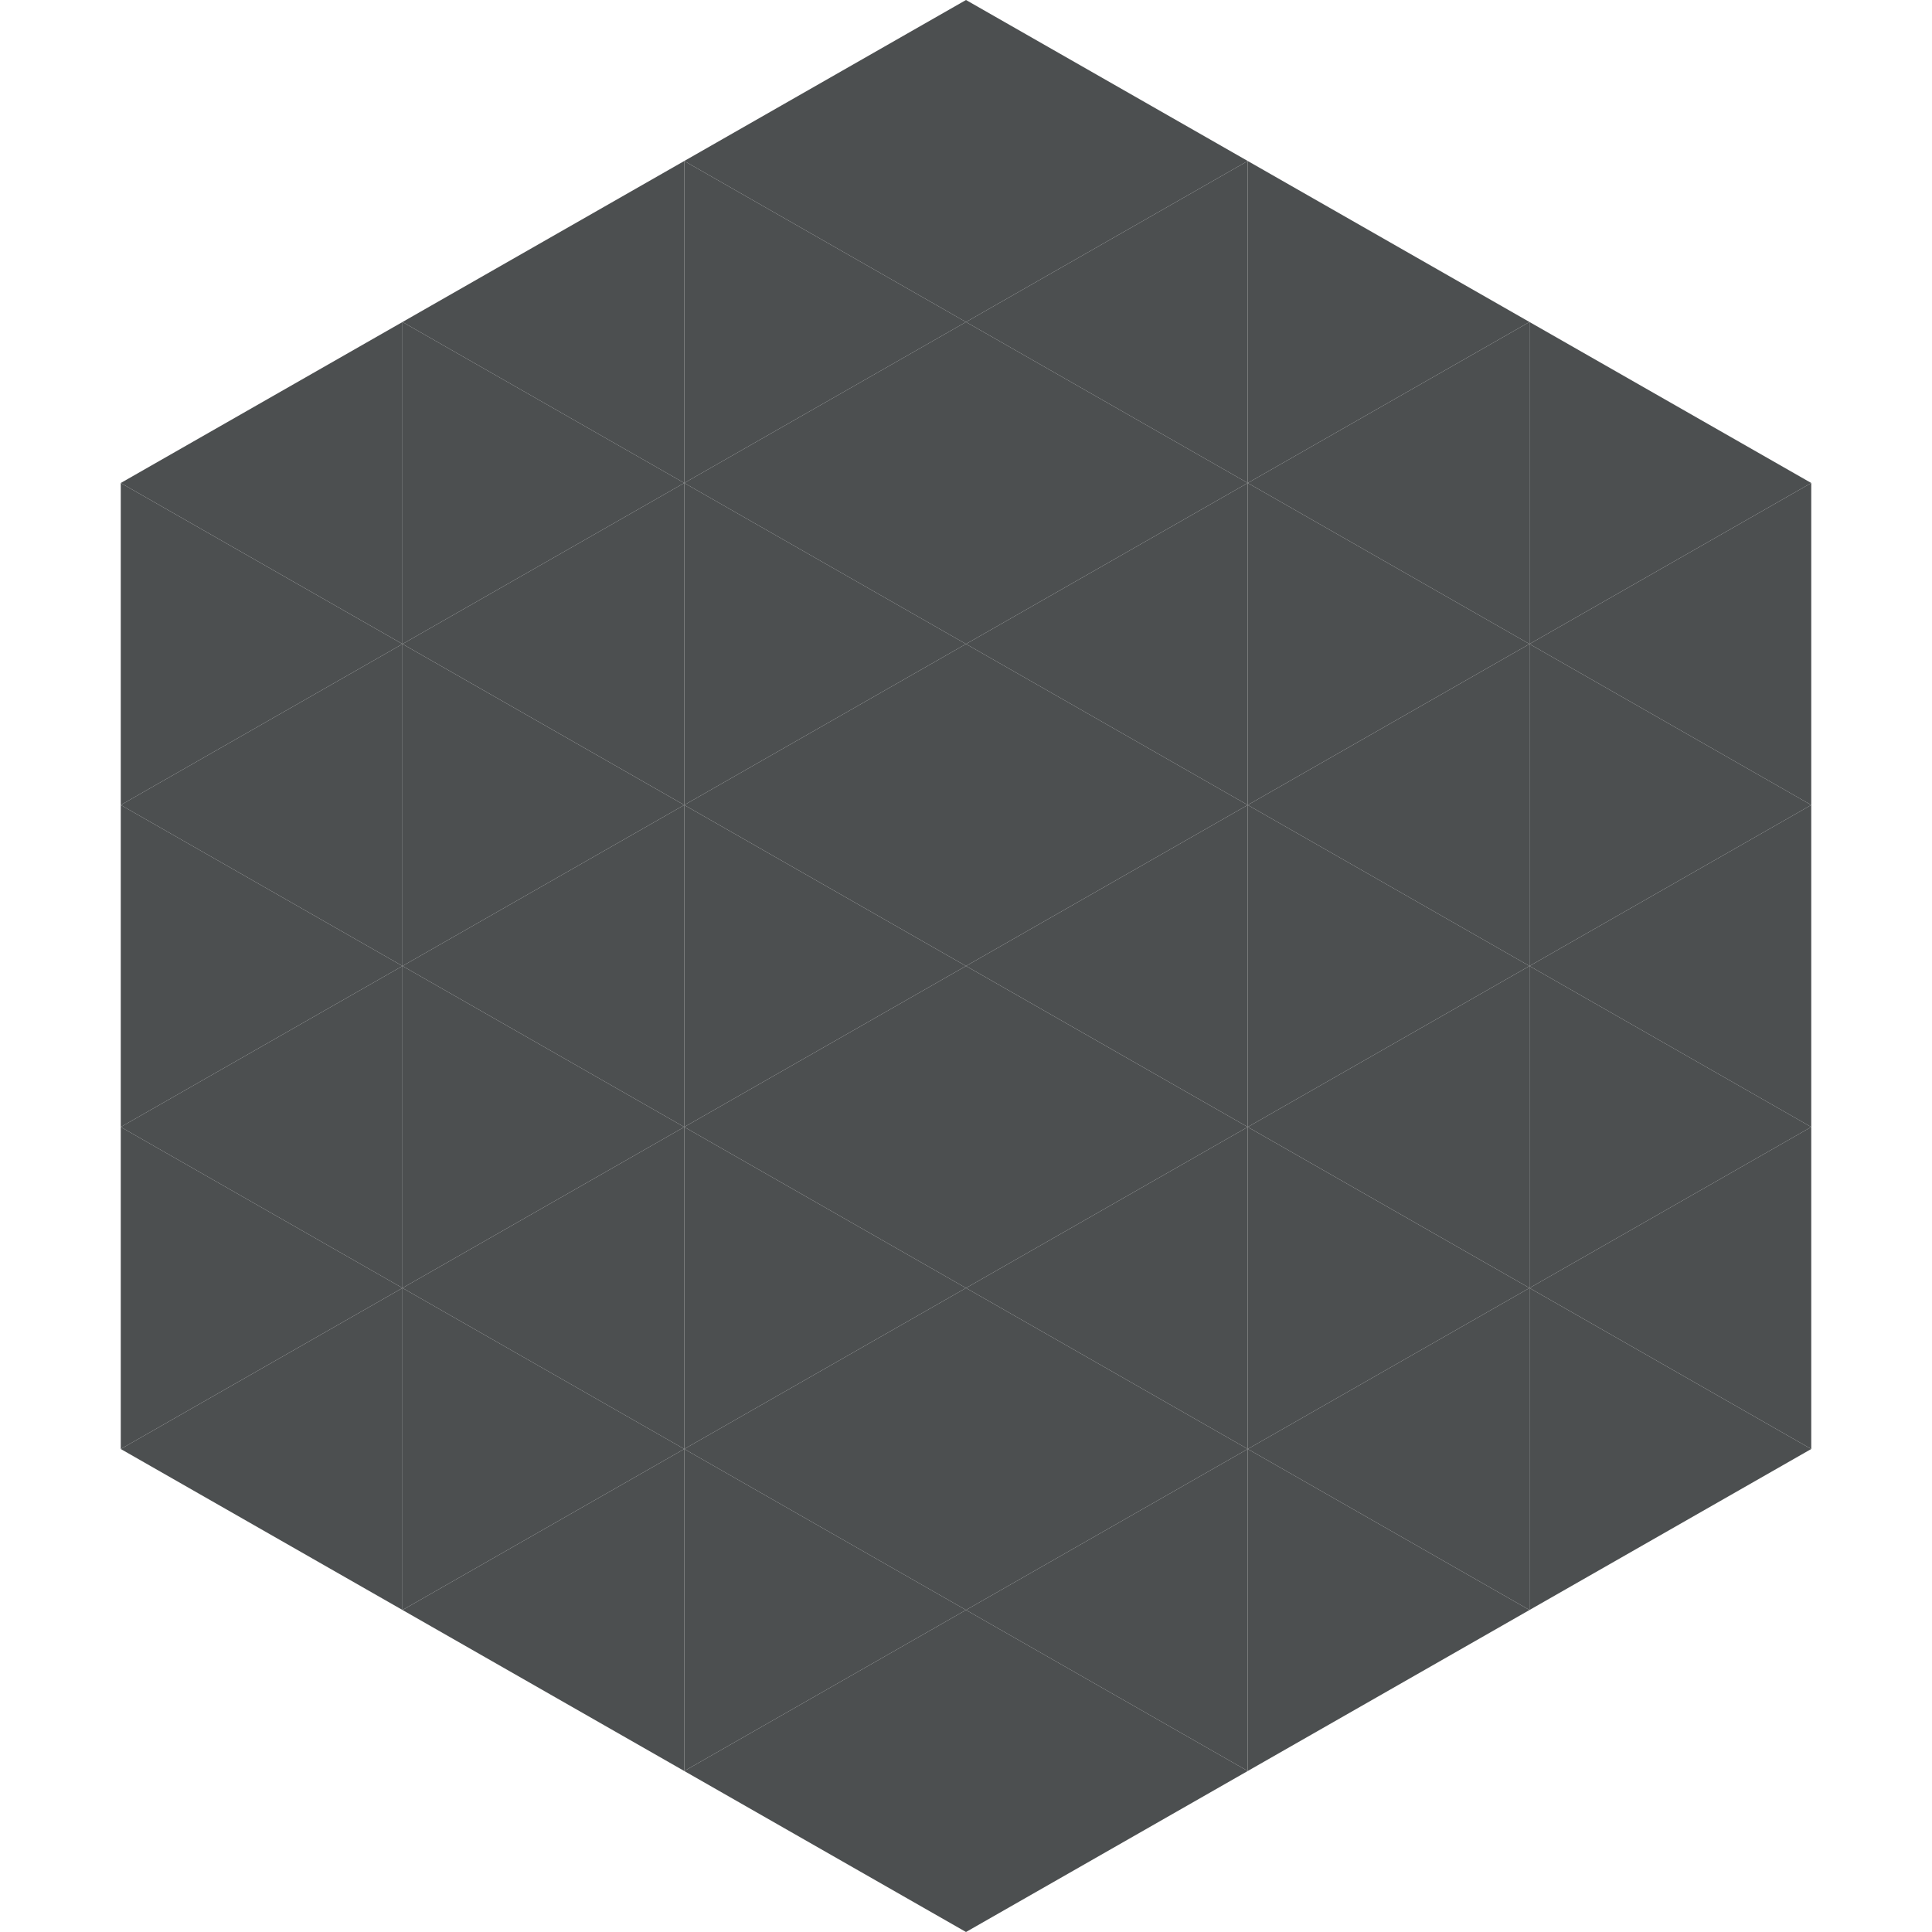
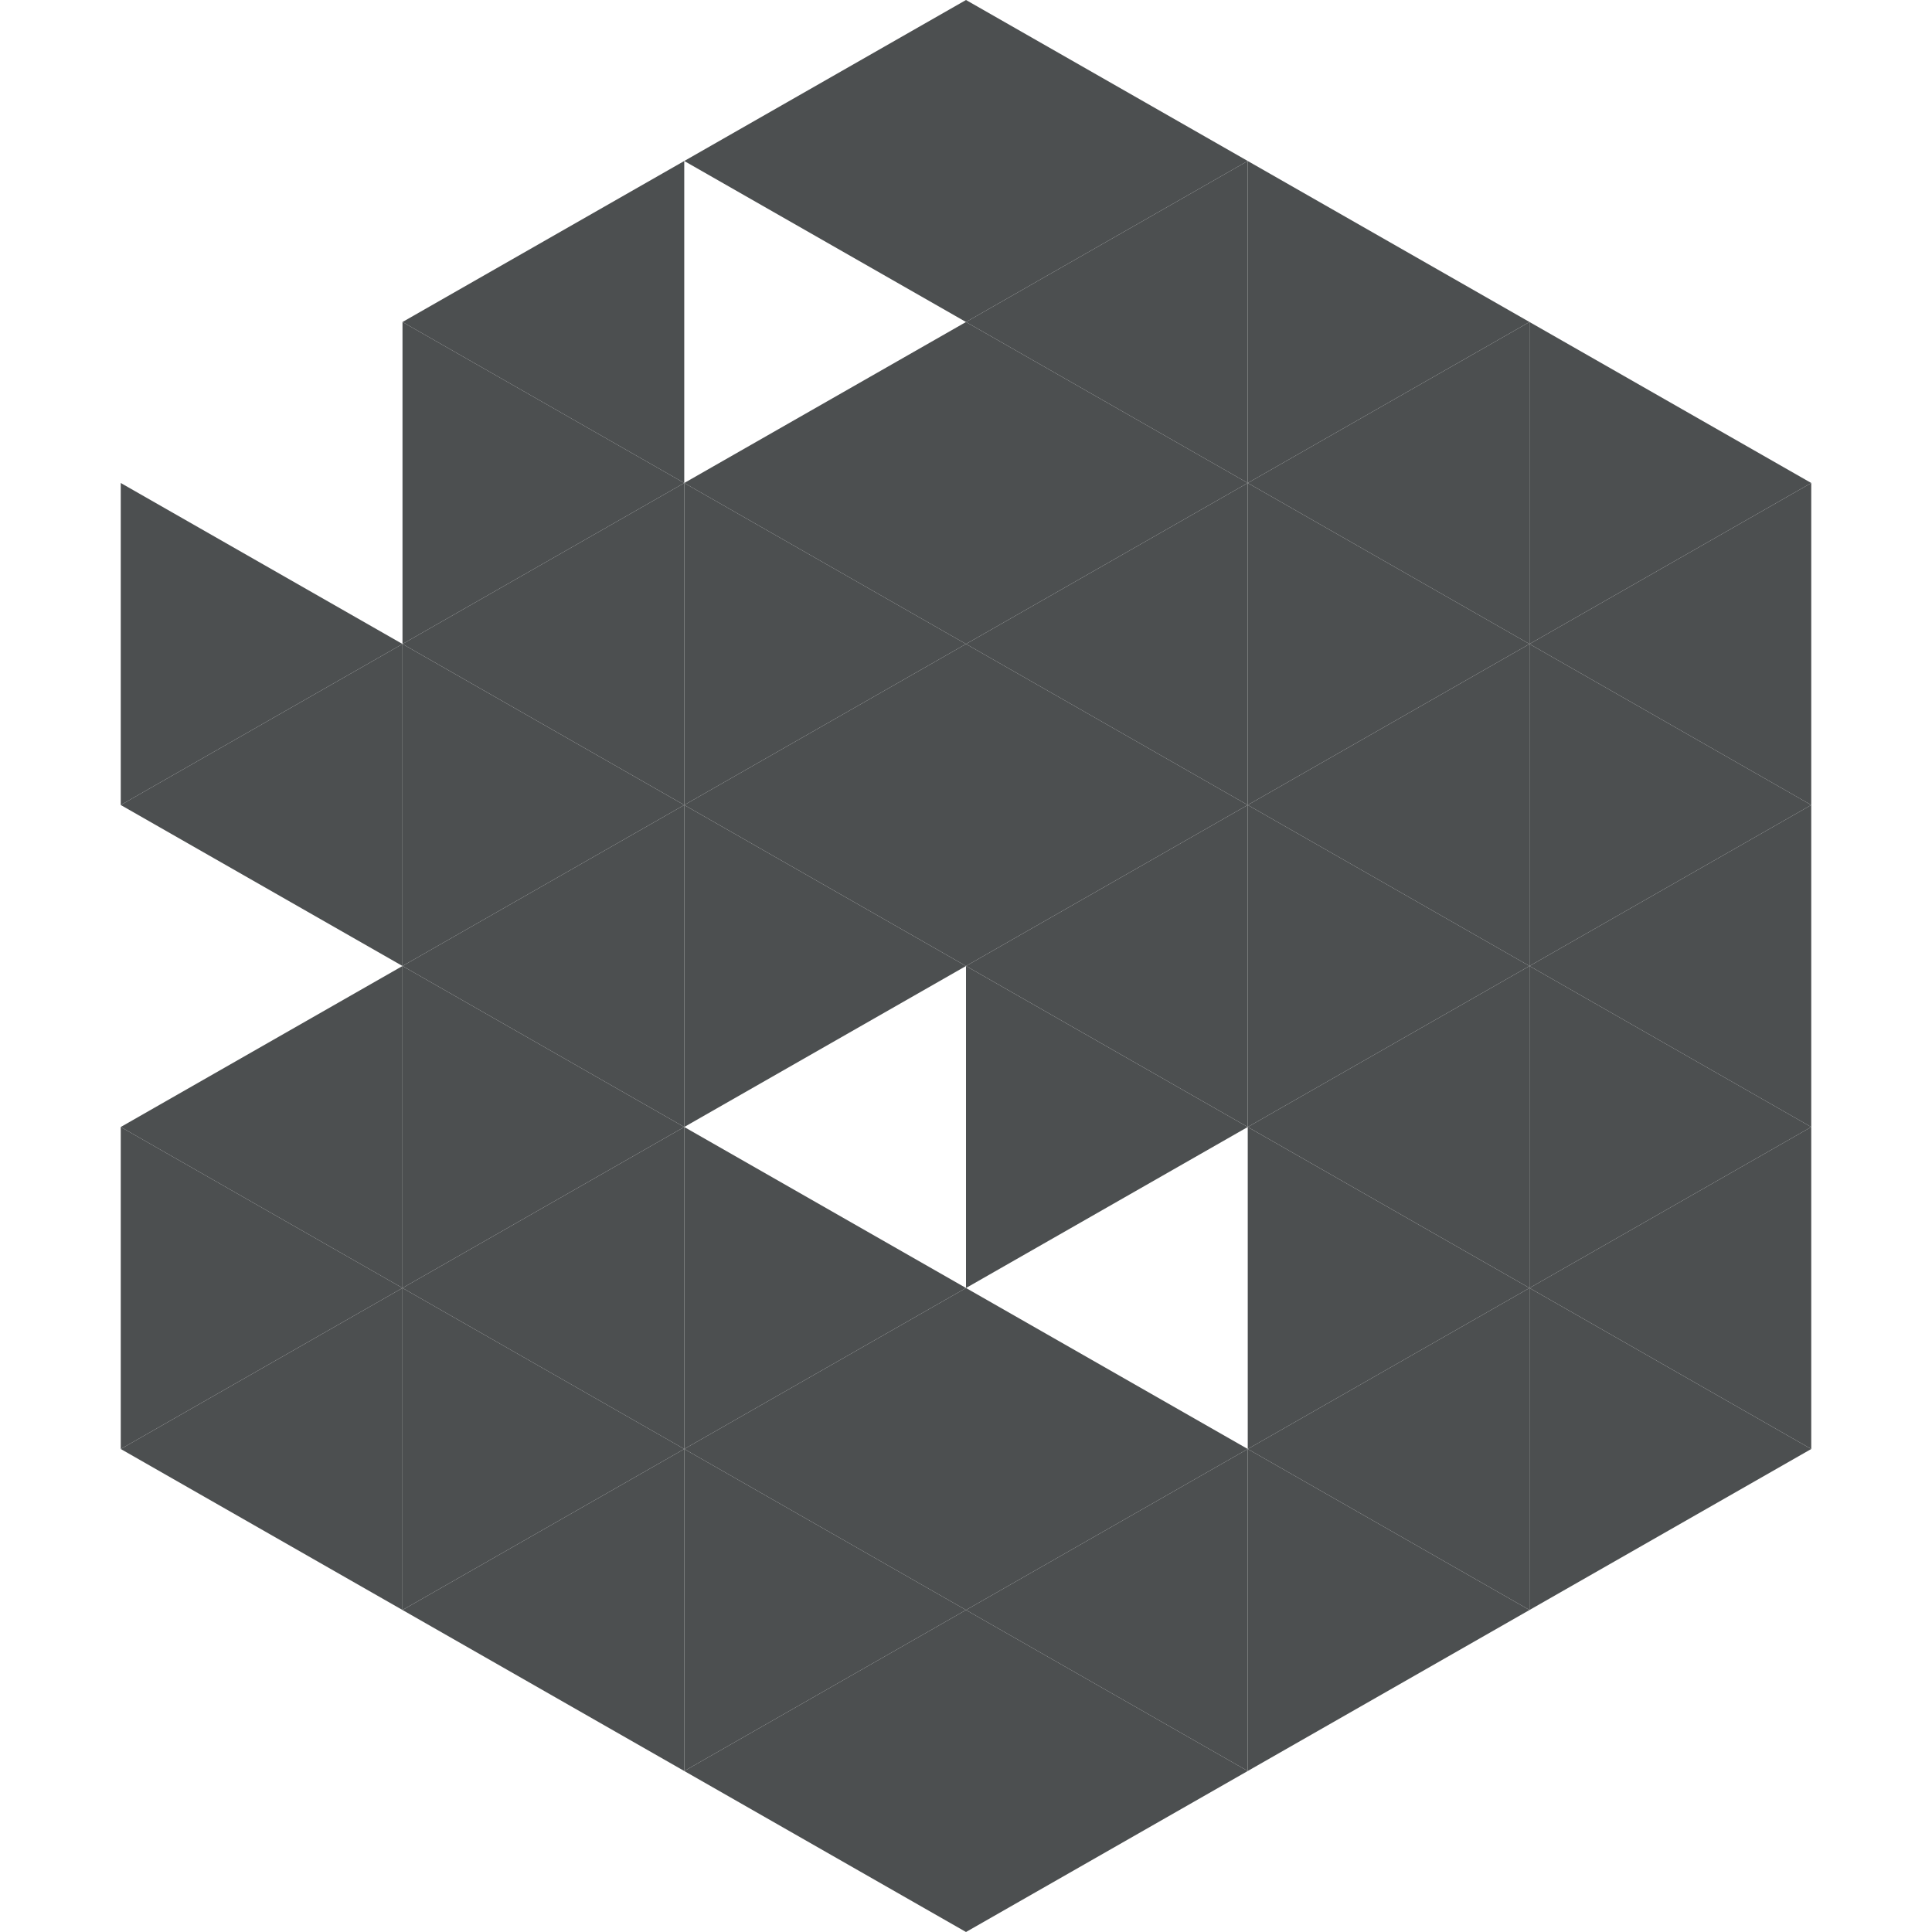
<svg xmlns="http://www.w3.org/2000/svg" width="240" height="240">
-   <polygon points="50,40 15,60 50,80" style="fill:rgb(76,79,80)" />
  <polygon points="190,40 225,60 190,80" style="fill:rgb(76,79,80)" />
  <polygon points="15,60 50,80 15,100" style="fill:rgb(76,79,80)" />
  <polygon points="225,60 190,80 225,100" style="fill:rgb(76,79,80)" />
  <polygon points="50,80 15,100 50,120" style="fill:rgb(76,79,80)" />
  <polygon points="190,80 225,100 190,120" style="fill:rgb(76,79,80)" />
-   <polygon points="15,100 50,120 15,140" style="fill:rgb(76,79,80)" />
  <polygon points="225,100 190,120 225,140" style="fill:rgb(76,79,80)" />
  <polygon points="50,120 15,140 50,160" style="fill:rgb(76,79,80)" />
  <polygon points="190,120 225,140 190,160" style="fill:rgb(76,79,80)" />
  <polygon points="15,140 50,160 15,180" style="fill:rgb(76,79,80)" />
  <polygon points="225,140 190,160 225,180" style="fill:rgb(76,79,80)" />
  <polygon points="50,160 15,180 50,200" style="fill:rgb(76,79,80)" />
  <polygon points="190,160 225,180 190,200" style="fill:rgb(76,79,80)" />
  <polygon points="15,180 50,200 15,220" style="fill:rgb(255,255,255); fill-opacity:0" />
  <polygon points="225,180 190,200 225,220" style="fill:rgb(255,255,255); fill-opacity:0" />
  <polygon points="50,0 85,20 50,40" style="fill:rgb(255,255,255); fill-opacity:0" />
  <polygon points="190,0 155,20 190,40" style="fill:rgb(255,255,255); fill-opacity:0" />
  <polygon points="85,20 50,40 85,60" style="fill:rgb(76,79,80)" />
  <polygon points="155,20 190,40 155,60" style="fill:rgb(76,79,80)" />
  <polygon points="50,40 85,60 50,80" style="fill:rgb(76,79,80)" />
  <polygon points="190,40 155,60 190,80" style="fill:rgb(76,79,80)" />
  <polygon points="85,60 50,80 85,100" style="fill:rgb(76,79,80)" />
  <polygon points="155,60 190,80 155,100" style="fill:rgb(76,79,80)" />
  <polygon points="50,80 85,100 50,120" style="fill:rgb(76,79,80)" />
  <polygon points="190,80 155,100 190,120" style="fill:rgb(76,79,80)" />
  <polygon points="85,100 50,120 85,140" style="fill:rgb(76,79,80)" />
  <polygon points="155,100 190,120 155,140" style="fill:rgb(76,79,80)" />
  <polygon points="50,120 85,140 50,160" style="fill:rgb(76,79,80)" />
  <polygon points="190,120 155,140 190,160" style="fill:rgb(76,79,80)" />
  <polygon points="85,140 50,160 85,180" style="fill:rgb(76,79,80)" />
  <polygon points="155,140 190,160 155,180" style="fill:rgb(76,79,80)" />
  <polygon points="50,160 85,180 50,200" style="fill:rgb(76,79,80)" />
  <polygon points="190,160 155,180 190,200" style="fill:rgb(76,79,80)" />
  <polygon points="85,180 50,200 85,220" style="fill:rgb(76,79,80)" />
  <polygon points="155,180 190,200 155,220" style="fill:rgb(76,79,80)" />
  <polygon points="120,0 85,20 120,40" style="fill:rgb(76,79,80)" />
  <polygon points="120,0 155,20 120,40" style="fill:rgb(76,79,80)" />
-   <polygon points="85,20 120,40 85,60" style="fill:rgb(76,79,80)" />
  <polygon points="155,20 120,40 155,60" style="fill:rgb(76,79,80)" />
  <polygon points="120,40 85,60 120,80" style="fill:rgb(76,79,80)" />
  <polygon points="120,40 155,60 120,80" style="fill:rgb(76,79,80)" />
  <polygon points="85,60 120,80 85,100" style="fill:rgb(76,79,80)" />
  <polygon points="155,60 120,80 155,100" style="fill:rgb(76,79,80)" />
  <polygon points="120,80 85,100 120,120" style="fill:rgb(76,79,80)" />
  <polygon points="120,80 155,100 120,120" style="fill:rgb(76,79,80)" />
  <polygon points="85,100 120,120 85,140" style="fill:rgb(76,79,80)" />
  <polygon points="155,100 120,120 155,140" style="fill:rgb(76,79,80)" />
-   <polygon points="120,120 85,140 120,160" style="fill:rgb(76,79,80)" />
  <polygon points="120,120 155,140 120,160" style="fill:rgb(76,79,80)" />
  <polygon points="85,140 120,160 85,180" style="fill:rgb(76,79,80)" />
-   <polygon points="155,140 120,160 155,180" style="fill:rgb(76,79,80)" />
  <polygon points="120,160 85,180 120,200" style="fill:rgb(76,79,80)" />
  <polygon points="120,160 155,180 120,200" style="fill:rgb(76,79,80)" />
  <polygon points="85,180 120,200 85,220" style="fill:rgb(76,79,80)" />
  <polygon points="155,180 120,200 155,220" style="fill:rgb(76,79,80)" />
  <polygon points="120,200 85,220 120,240" style="fill:rgb(76,79,80)" />
  <polygon points="120,200 155,220 120,240" style="fill:rgb(76,79,80)" />
  <polygon points="85,220 120,240 85,260" style="fill:rgb(255,255,255); fill-opacity:0" />
  <polygon points="155,220 120,240 155,260" style="fill:rgb(255,255,255); fill-opacity:0" />
</svg>